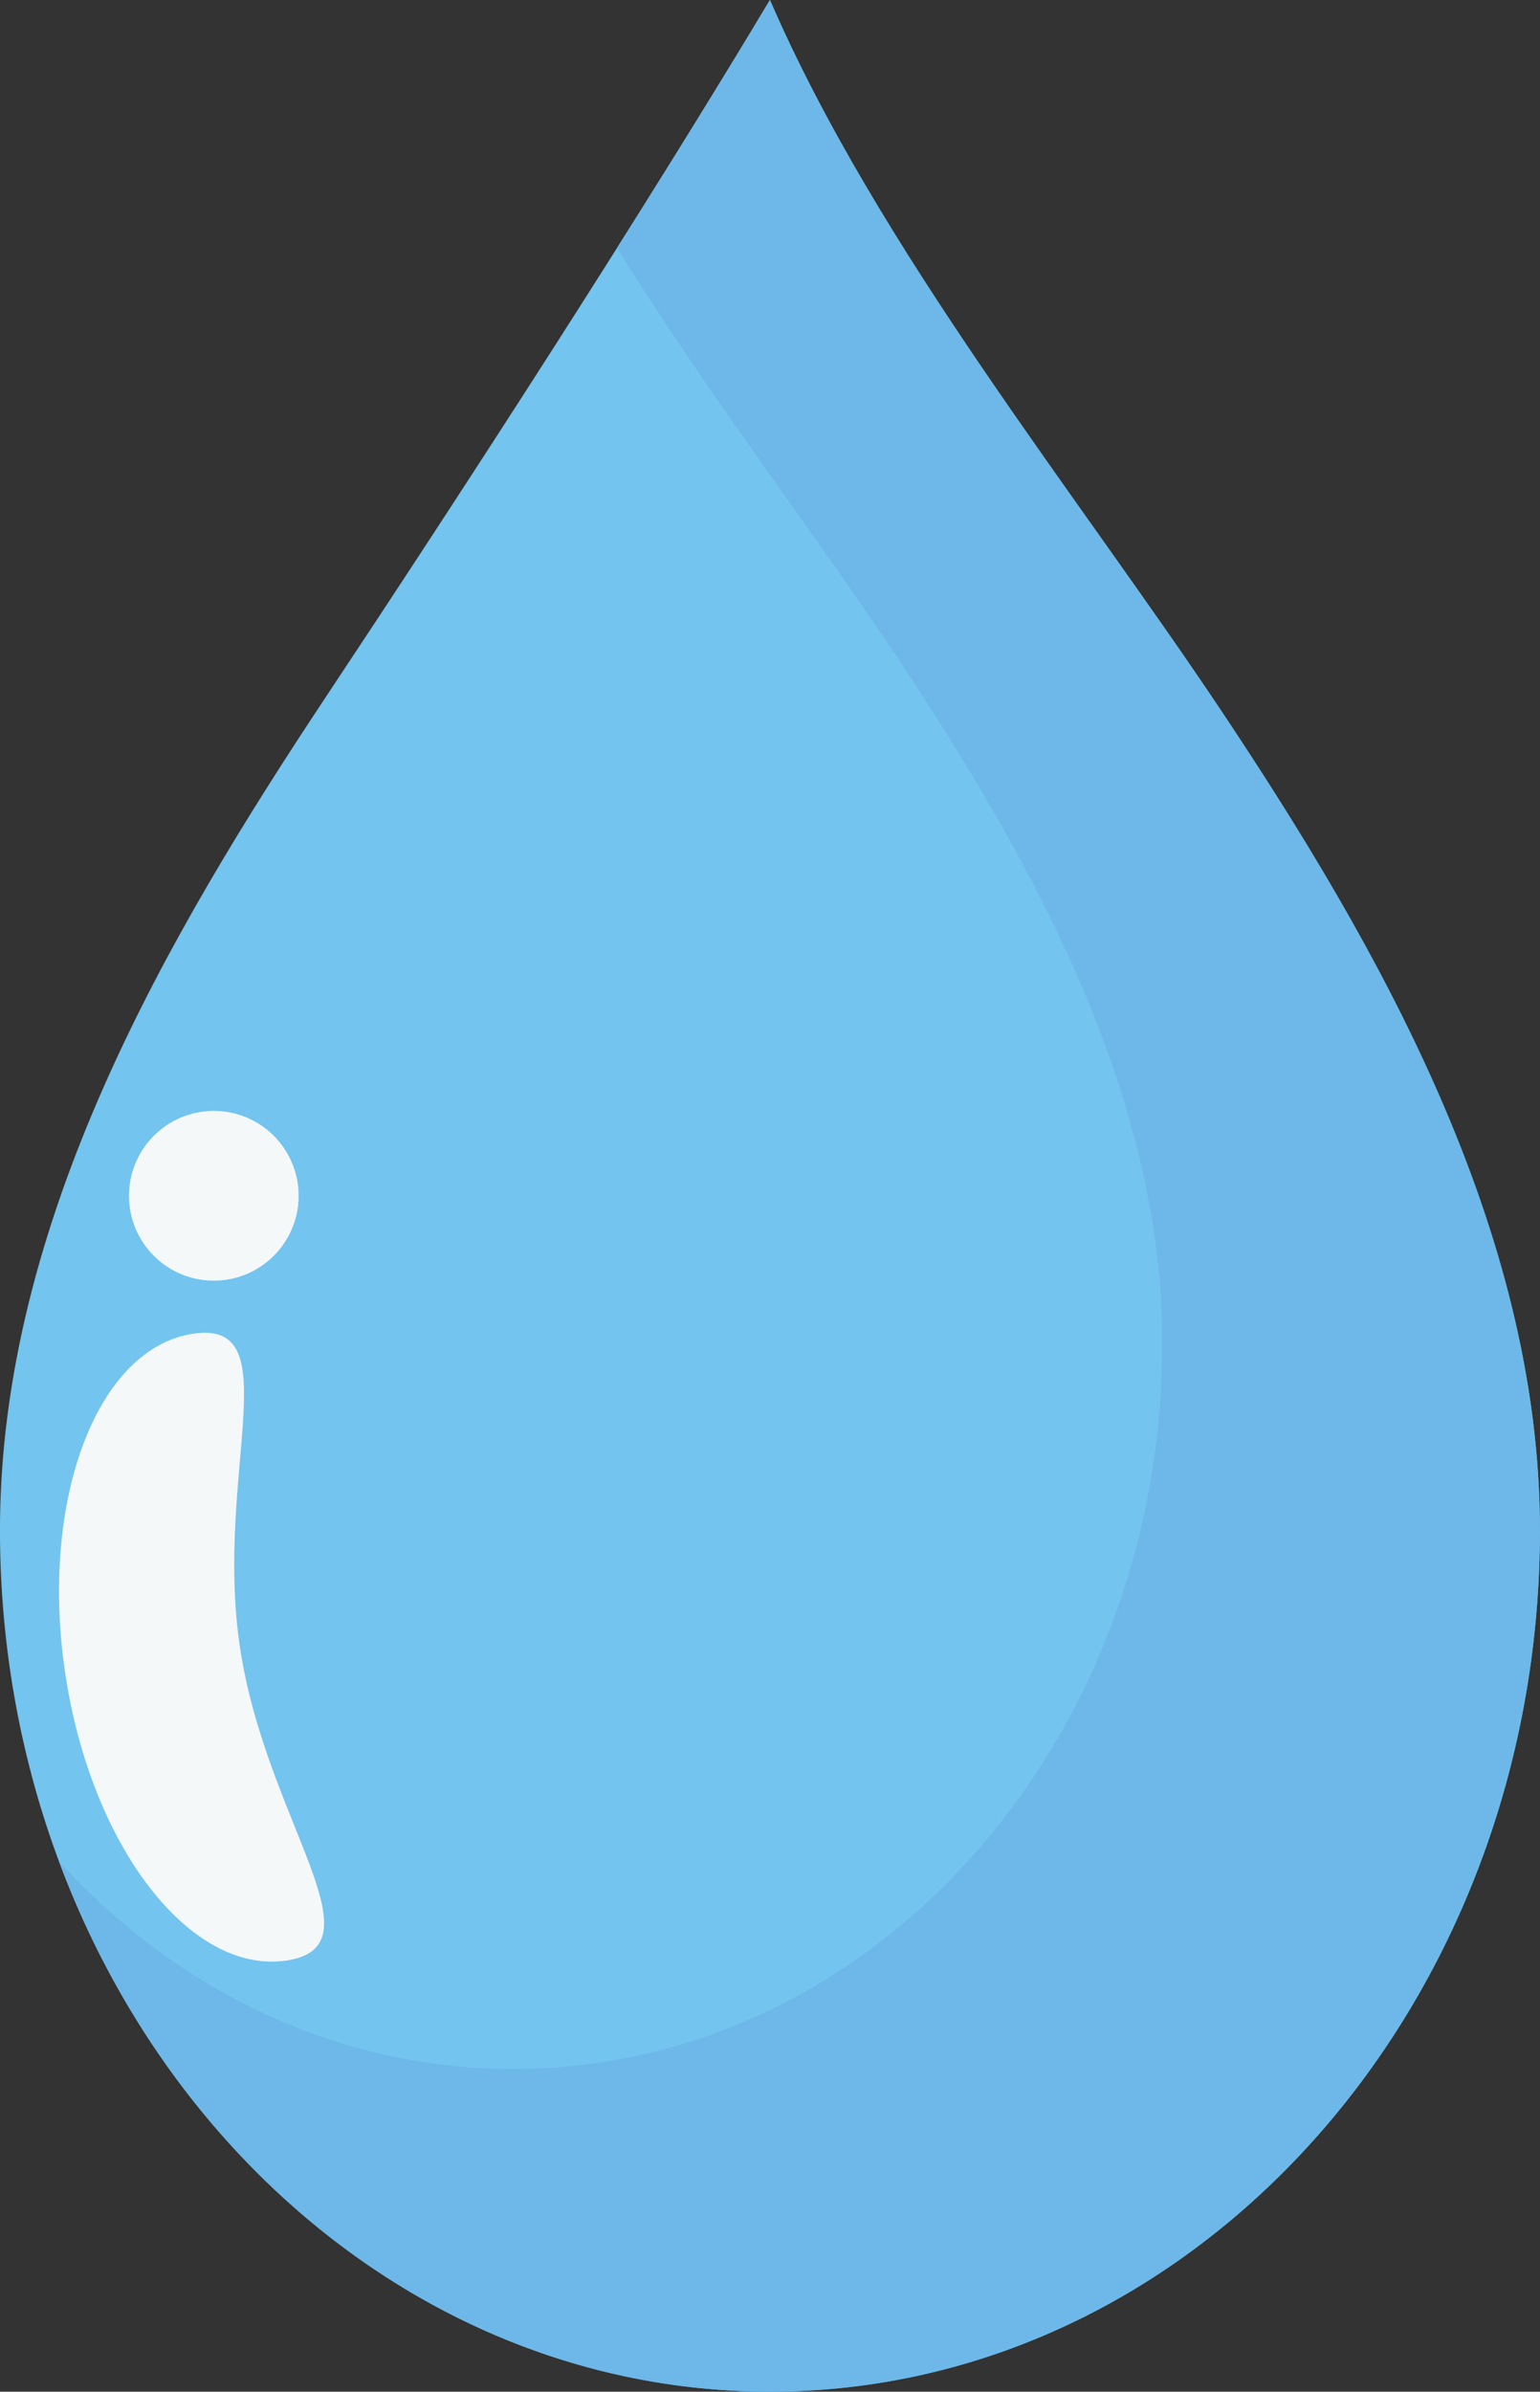
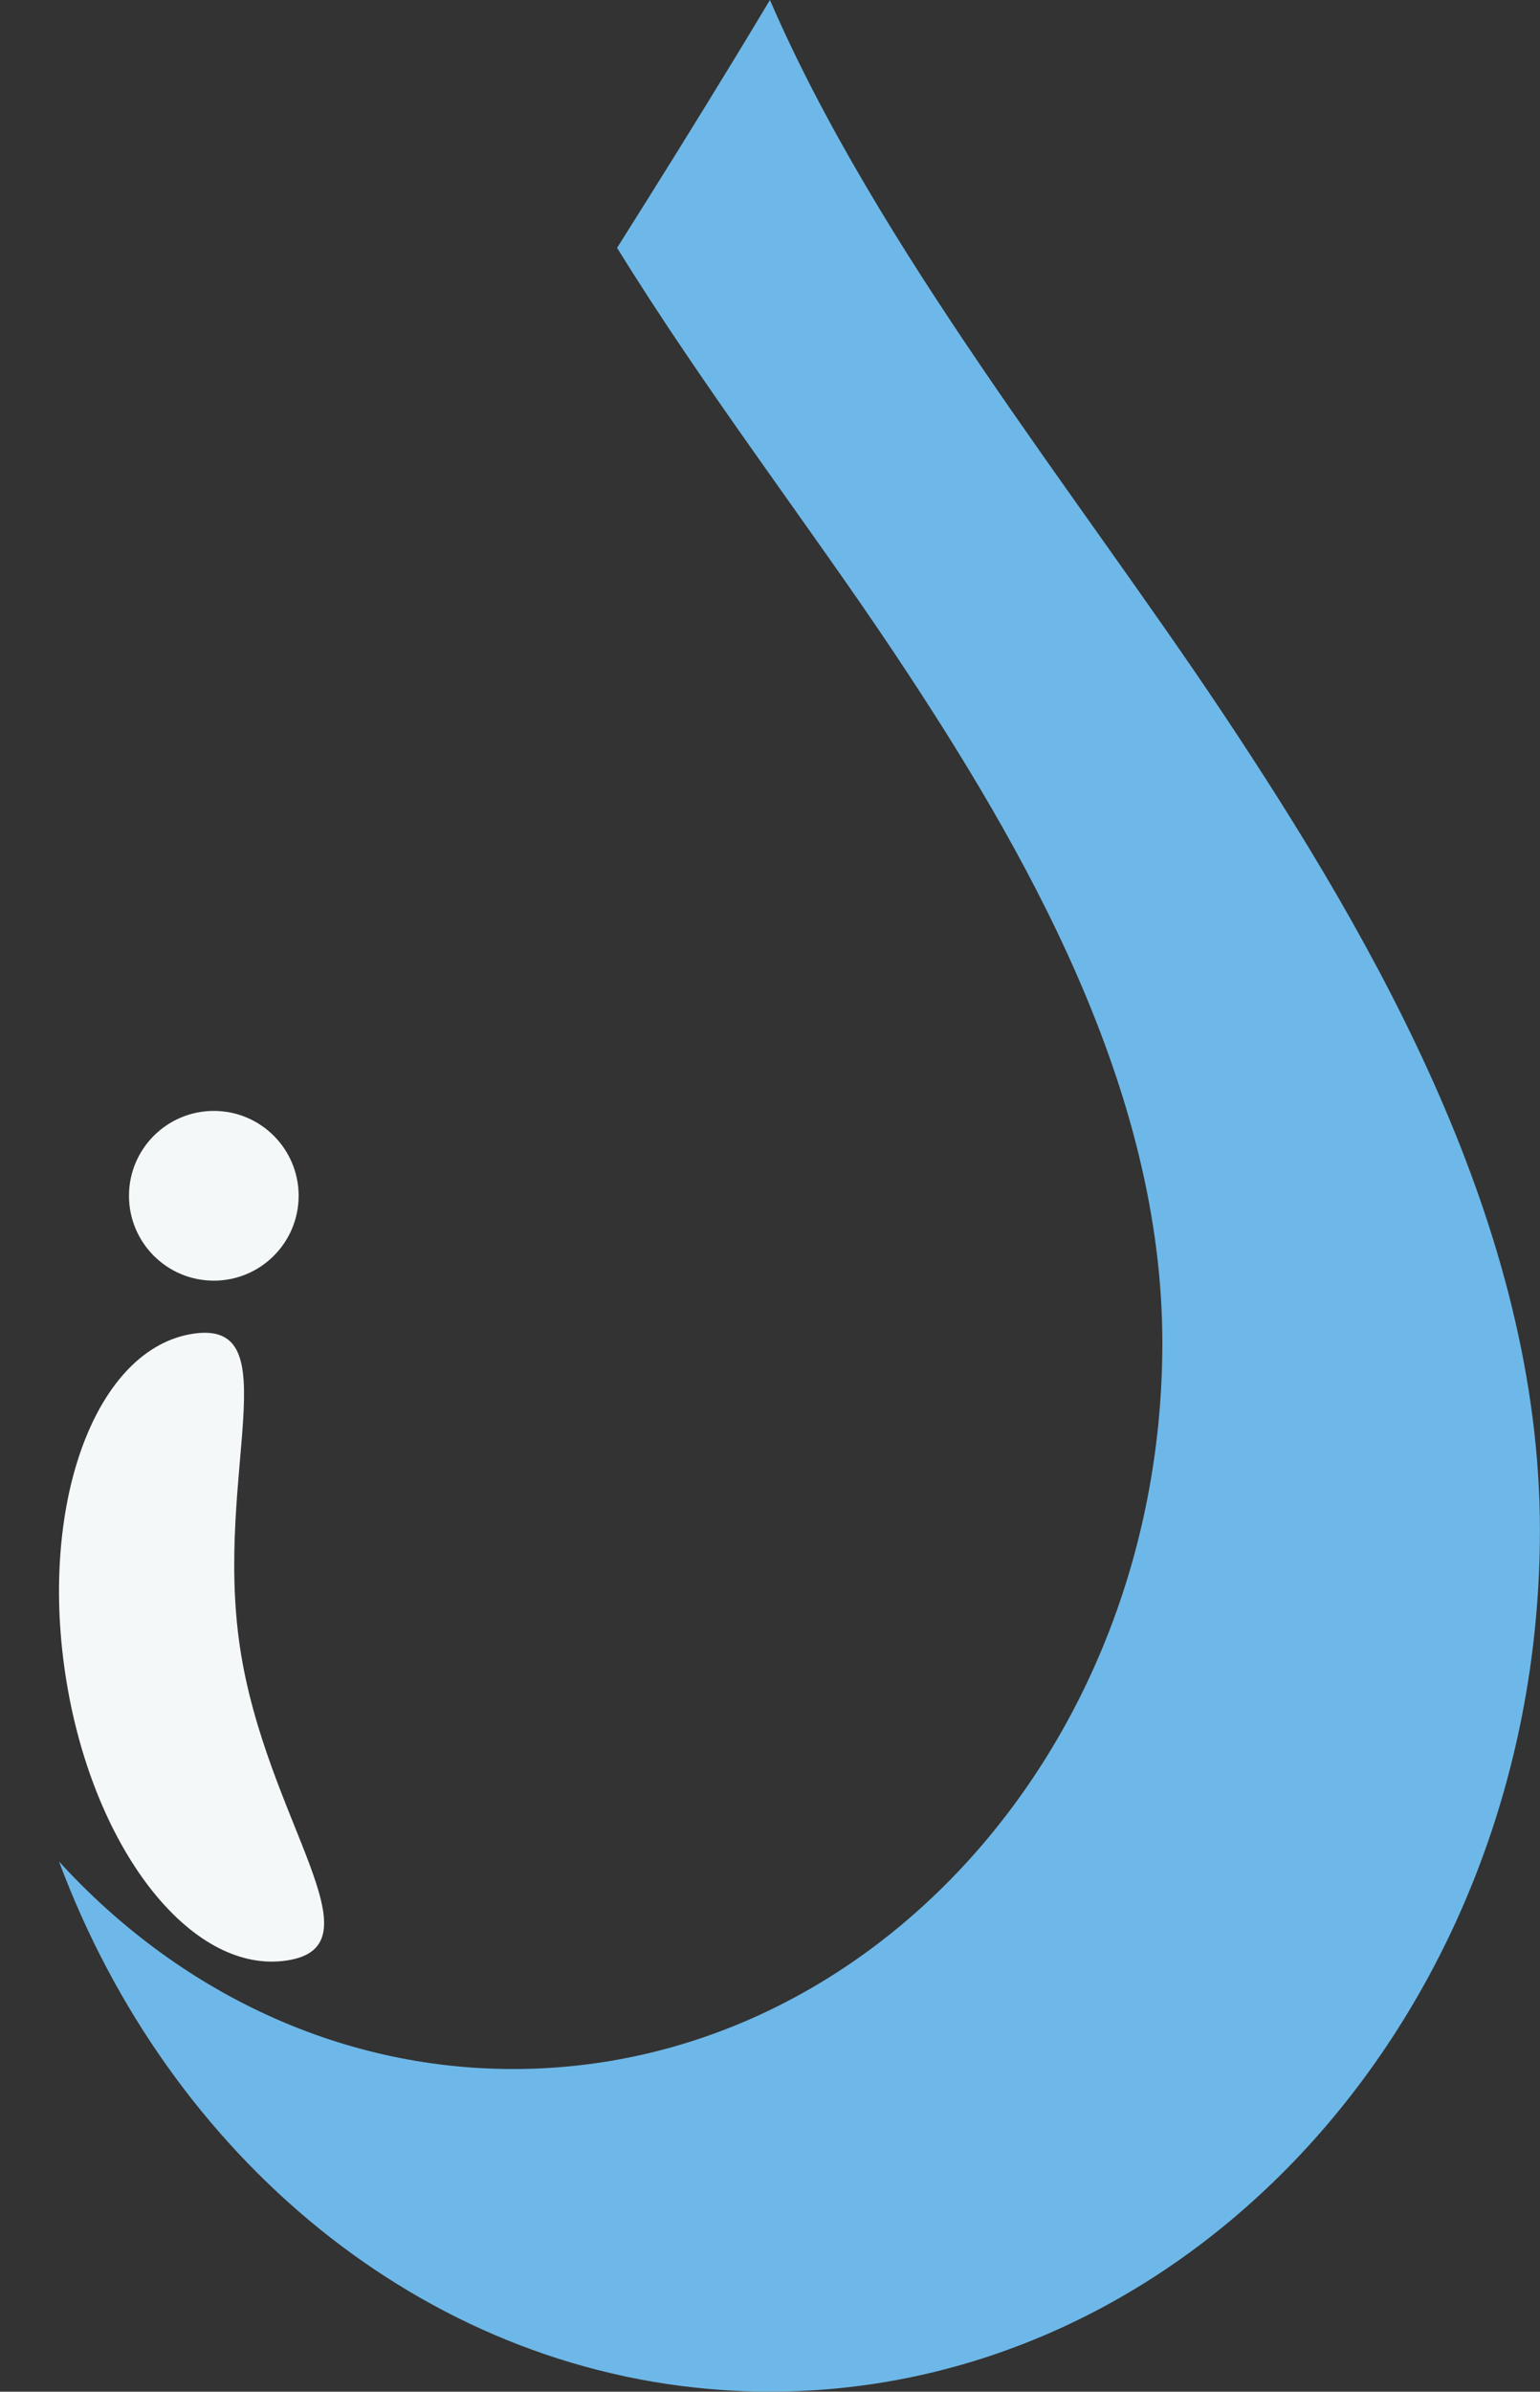
<svg xmlns="http://www.w3.org/2000/svg" height="1942.9" preserveAspectRatio="xMidYMid meet" version="1.0" viewBox="874.2 528.6 1251.7 1942.9" width="1251.7" zoomAndPan="magnify">
  <rect x="874.2" y="528.6" width="1251.7" height="1942.9" fill="#333333" stroke="none" />
  <g>
    <g id="change1_1">
-       <path d="M 2125.832 1771.59 C 2125.832 2158.109 1845.648 2471.441 1500 2471.441 C 1154.363 2471.441 874.172 2158.098 874.172 1771.551 C 874.188 1520.48 1010.691 1288.066 1139.57 1093.977 C 1252.531 923.855 1394.383 704.941 1500 528.562 C 1586.664 729.309 1750.355 931.391 1867.363 1106.832 C 1993.707 1296.285 2125.832 1526.598 2125.832 1771.59" fill="#73c4ee" />
-     </g>
+       </g>
    <g id="change2_1">
      <path d="M 1500 2471.441 C 1499.863 2471.441 1499.691 2471.441 1499.551 2471.441 C 1499.703 2471.441 1499.852 2471.441 1500 2471.441 C 1845.648 2471.441 2125.832 2158.109 2125.832 1771.59 C 2125.832 2158.109 1845.648 2471.441 1500 2471.441 M 1499.402 2471.43 C 1499.312 2471.43 1499.172 2471.43 1499.082 2471.43 C 1499.203 2471.43 1499.273 2471.43 1499.402 2471.43 M 1498.934 2471.43 C 1498.633 2471.43 1498.332 2471.43 1498.031 2471.43 C 1498.332 2471.43 1498.641 2471.43 1498.934 2471.43 M 1497.883 2471.43 C 1497.773 2471.43 1497.672 2471.43 1497.562 2471.43 C 1497.66 2471.43 1497.781 2471.43 1497.883 2471.43 M 1497.422 2471.43 C 1497.262 2471.43 1497.133 2471.43 1496.98 2471.43 C 1497.121 2471.43 1497.273 2471.43 1497.422 2471.43 M 1496.961 2471.43 C 1496.82 2471.43 1496.652 2471.43 1496.512 2471.422 C 1496.652 2471.43 1496.82 2471.43 1496.961 2471.43 M 1496.371 2471.422 C 1496.262 2471.422 1496.16 2471.422 1496.051 2471.422 C 1496.172 2471.422 1496.242 2471.422 1496.371 2471.422 M 1495.891 2471.422 C 1495.75 2471.422 1495.633 2471.422 1495.492 2471.422 C 1495.613 2471.422 1495.762 2471.422 1495.891 2471.422 M 1495.441 2471.422 C 1495.301 2471.422 1495.121 2471.41 1494.98 2471.41 C 1495.133 2471.41 1495.293 2471.422 1495.441 2471.422 M 1494.871 2471.41 C 1494.762 2471.41 1494.621 2471.41 1494.512 2471.41 C 1494.633 2471.41 1494.742 2471.41 1494.871 2471.41 M 1494.391 2471.41 C 1494.242 2471.41 1494.102 2471.398 1493.961 2471.398 C 1494.113 2471.398 1494.242 2471.41 1494.391 2471.41 M 1493.93 2471.398 C 1493.781 2471.398 1493.613 2471.398 1493.473 2471.398 C 1493.613 2471.398 1493.781 2471.398 1493.93 2471.398 M 1493.34 2471.398 C 1493.23 2471.398 1493.121 2471.391 1493.004 2471.391 C 1493.133 2471.391 1493.223 2471.391 1493.34 2471.398 M 1492.859 2471.391 C 1492.73 2471.391 1492.613 2471.391 1492.48 2471.391 C 1492.613 2471.391 1492.73 2471.391 1492.859 2471.391 M 1492.402 2471.379 C 1492.262 2471.379 1492.102 2471.379 1491.961 2471.379 C 1492.113 2471.379 1492.262 2471.379 1492.402 2471.379 M 1491.812 2471.379 C 1491.703 2471.371 1491.602 2471.371 1491.492 2471.371 C 1491.602 2471.371 1491.703 2471.371 1491.812 2471.379 M 1491.344 2471.371 C 1491.211 2471.371 1491.102 2471.371 1490.973 2471.359 C 1491.102 2471.371 1491.211 2471.371 1491.344 2471.371 M 1490.891 2471.359 C 1490.742 2471.359 1490.582 2471.359 1490.441 2471.352 C 1490.582 2471.359 1490.742 2471.359 1490.891 2471.359 M 1490.312 2471.352 C 1490.203 2471.352 1490.09 2471.352 1489.98 2471.352 C 1490.102 2471.352 1490.184 2471.352 1490.312 2471.352 M 1489.82 2471.34 C 1489.711 2471.34 1489.594 2471.34 1489.473 2471.34 C 1489.602 2471.34 1489.691 2471.34 1489.82 2471.34 M 1489.371 2471.34 C 1489.223 2471.328 1489.07 2471.328 1488.922 2471.328 C 1489.07 2471.328 1489.223 2471.328 1489.371 2471.34 M 1488.793 2471.32 C 1488.68 2471.32 1488.57 2471.32 1488.461 2471.32 C 1488.57 2471.32 1488.68 2471.32 1488.793 2471.32 M 1488.312 2471.32 C 1488.203 2471.309 1488.07 2471.309 1487.961 2471.309 C 1488.09 2471.309 1488.184 2471.309 1488.312 2471.32 M 1487.852 2471.309 C 1487.691 2471.301 1487.57 2471.301 1487.41 2471.301 C 1487.551 2471.301 1487.711 2471.301 1487.852 2471.309 M 1487.281 2471.289 C 1487.18 2471.289 1487.051 2471.289 1486.949 2471.289 C 1487.062 2471.289 1487.172 2471.289 1487.281 2471.289 M 1486.793 2471.277 C 1486.68 2471.277 1486.57 2471.277 1486.461 2471.27 C 1486.582 2471.277 1486.66 2471.277 1486.793 2471.277 M 1486.34 2471.27 C 1486.184 2471.27 1486.062 2471.258 1485.902 2471.258 C 1486.051 2471.258 1486.191 2471.27 1486.34 2471.27 M 1485.75 2471.258 C 1485.652 2471.25 1485.543 2471.25 1485.453 2471.25 C 1485.551 2471.25 1485.641 2471.25 1485.75 2471.258 M 1485.27 2471.25 C 1485.18 2471.238 1485.051 2471.238 1484.961 2471.238 C 1485.062 2471.238 1485.172 2471.238 1485.27 2471.25 M 1484.82 2471.23 C 1484.68 2471.23 1484.531 2471.23 1484.391 2471.219 C 1484.512 2471.23 1484.699 2471.23 1484.82 2471.23 M 1484.23 2471.219 C 1484.133 2471.211 1484.043 2471.211 1483.953 2471.211 C 1484.031 2471.211 1484.141 2471.211 1484.23 2471.219 M 1483.742 2471.199 C 1483.652 2471.199 1483.57 2471.199 1483.48 2471.199 C 1483.562 2471.199 1483.664 2471.199 1483.742 2471.199 M 1483.301 2471.191 C 1483.16 2471.191 1483.02 2471.18 1482.883 2471.18 C 1483.012 2471.18 1483.18 2471.191 1483.301 2471.191 M 1482.711 2471.168 C 1482.621 2471.168 1482.523 2471.168 1482.43 2471.16 C 1482.531 2471.168 1482.613 2471.168 1482.711 2471.168 M 1482.242 2471.16 C 1482.152 2471.16 1482.062 2471.148 1481.961 2471.148 C 1482.051 2471.148 1482.16 2471.16 1482.242 2471.16 M 1481.793 2471.141 C 1481.652 2471.141 1481.512 2471.141 1481.371 2471.129 C 1481.5 2471.141 1481.664 2471.141 1481.793 2471.141 M 1481.191 2471.129 C 1481.102 2471.121 1481.02 2471.121 1480.93 2471.121 C 1481.012 2471.121 1481.113 2471.121 1481.191 2471.129 M 1480.711 2471.109 C 1480.633 2471.109 1480.551 2471.102 1480.473 2471.102 C 1480.562 2471.102 1480.633 2471.109 1480.711 2471.109 M 1480.273 2471.09 C 1480.16 2471.09 1480.07 2471.09 1479.961 2471.078 C 1480.062 2471.09 1480.172 2471.09 1480.273 2471.09 M 1479.641 2471.07 C 1479.582 2471.07 1479.492 2471.07 1479.434 2471.059 C 1479.492 2471.07 1479.582 2471.07 1479.641 2471.07 M 1479.203 2471.059 C 1479.121 2471.051 1479.051 2471.051 1478.973 2471.051 C 1479.051 2471.051 1479.113 2471.051 1479.203 2471.059 M 1478.762 2471.039 C 1478.621 2471.031 1478.52 2471.031 1478.371 2471.031 C 1478.5 2471.031 1478.641 2471.031 1478.762 2471.039 M 1478.16 2471.02 C 1478.082 2471.008 1477.992 2471.008 1477.91 2471.008 C 1478.004 2471.008 1478.082 2471.008 1478.16 2471.02 M 1477.691 2471 C 1477.609 2471 1477.543 2470.988 1477.461 2470.988 C 1477.543 2470.988 1477.609 2471 1477.691 2471 M 1477.25 2470.98 C 1477.141 2470.98 1477.051 2470.969 1476.941 2470.969 C 1477.043 2470.969 1477.152 2470.98 1477.25 2470.98 M 1476.652 2470.961 C 1476.57 2470.949 1476.48 2470.949 1476.402 2470.949 C 1476.492 2470.949 1476.562 2470.949 1476.652 2470.961 M 1476.18 2470.938 C 1476.102 2470.93 1476.043 2470.93 1475.961 2470.93 C 1476.043 2470.93 1476.102 2470.93 1476.18 2470.938 M 1475.742 2470.918 C 1475.633 2470.91 1475.551 2470.91 1475.441 2470.91 C 1475.551 2470.91 1475.633 2470.91 1475.742 2470.918 M 1475.141 2470.891 C 1475.062 2470.891 1474.98 2470.891 1474.902 2470.879 C 1474.98 2470.891 1475.062 2470.891 1475.141 2470.891 M 1474.672 2470.871 C 1474.59 2470.871 1474.531 2470.871 1474.461 2470.859 C 1474.543 2470.871 1474.59 2470.871 1474.672 2470.871 M 1474.23 2470.852 C 1474.152 2470.852 1474.094 2470.852 1474.012 2470.84 C 1474.094 2470.852 1474.141 2470.852 1474.23 2470.852 M 1473.59 2470.82 C 1473.531 2470.82 1473.461 2470.82 1473.402 2470.809 C 1473.461 2470.82 1473.531 2470.82 1473.59 2470.82 M 1473.152 2470.801 C 1473.09 2470.801 1473.02 2470.801 1472.961 2470.789 C 1473.02 2470.801 1473.09 2470.801 1473.152 2470.801 M 1472.723 2470.781 C 1472.641 2470.781 1472.602 2470.781 1472.52 2470.77 C 1472.582 2470.781 1472.652 2470.781 1472.723 2470.781 M 1472.051 2470.75 C 1471.992 2470.75 1471.973 2470.75 1471.91 2470.738 C 1471.949 2470.738 1472.012 2470.75 1472.051 2470.75 M 1471.621 2470.73 C 1471.582 2470.73 1471.523 2470.719 1471.48 2470.719 C 1471.523 2470.719 1471.582 2470.73 1471.621 2470.73 M 1471.203 2470.707 C 1471.141 2470.699 1471.109 2470.699 1471.051 2470.699 C 1471.09 2470.699 1471.16 2470.707 1471.203 2470.707 M 1470.543 2470.668 C 1470.492 2470.668 1470.441 2470.668 1470.402 2470.668 C 1470.441 2470.668 1470.5 2470.668 1470.543 2470.668 M 1470.121 2470.648 C 1470.062 2470.648 1470.031 2470.648 1469.973 2470.641 C 1470.012 2470.648 1470.082 2470.648 1470.121 2470.648 M 1469.699 2470.629 C 1469.633 2470.629 1469.613 2470.621 1469.551 2470.621 C 1469.59 2470.621 1469.652 2470.629 1469.699 2470.629 M 1468.992 2470.59 C 1468.961 2470.59 1468.934 2470.59 1468.902 2470.59 C 1468.922 2470.59 1468.973 2470.59 1468.992 2470.59 M 1468.602 2470.57 C 1468.57 2470.57 1468.512 2470.559 1468.48 2470.559 C 1468.52 2470.57 1468.562 2470.57 1468.602 2470.57 M 1468.18 2470.551 C 1468.152 2470.539 1468.121 2470.539 1468.09 2470.539 C 1468.113 2470.539 1468.16 2470.551 1468.18 2470.551 M 1467.441 2470.5 C 1467.422 2470.5 1467.422 2470.5 1467.402 2470.5 L 1467.441 2470.5 M 1467.082 2470.48 C 1467.051 2470.48 1467.023 2470.48 1466.992 2470.48 C 1467.031 2470.48 1467.043 2470.48 1467.082 2470.48 M 1466.672 2470.457 C 1466.664 2470.457 1466.621 2470.457 1466.602 2470.457 C 1466.621 2470.457 1466.652 2470.457 1466.672 2470.457 M 1465.57 2470.391 C 1465.543 2470.391 1465.523 2470.391 1465.492 2470.391 C 1465.512 2470.391 1465.551 2470.391 1465.57 2470.391 M 1465.172 2470.371 C 1465.152 2470.371 1465.109 2470.371 1465.102 2470.359 C 1465.121 2470.371 1465.152 2470.371 1465.172 2470.371 M 1464.07 2470.301 C 1464.031 2470.301 1464.02 2470.301 1463.992 2470.301 C 1464.012 2470.301 1464.051 2470.301 1464.07 2470.301 M 1463.66 2470.281 C 1463.652 2470.27 1463.613 2470.27 1463.602 2470.27 C 1463.621 2470.27 1463.641 2470.27 1463.66 2470.281 M 1462.551 2470.199 C 1462.543 2470.199 1462.512 2470.199 1462.5 2470.199 C 1462.523 2470.199 1462.531 2470.199 1462.551 2470.199 M 1462.152 2470.18 C 1462.141 2470.18 1462.133 2470.18 1462.121 2470.168 C 1462.141 2470.18 1462.133 2470.18 1462.152 2470.18 M 1461.031 2470.098 L 1461.012 2470.098 C 1461.031 2470.098 1461.012 2470.098 1461.031 2470.098 M 1460.652 2470.07 L 1460.633 2470.07 L 1460.652 2470.07 M 1375.762 729.93 C 1408.793 677.637 1440.883 626.055 1470.781 576.93 C 1440.883 626.055 1408.781 677.637 1375.77 729.93 M 1470.961 576.656 C 1471.062 576.473 1471.172 576.293 1471.273 576.125 C 1471.172 576.309 1471.07 576.473 1470.961 576.656 M 1471.32 576.051 C 1471.473 575.809 1471.609 575.578 1471.75 575.352 C 1471.609 575.578 1471.473 575.809 1471.32 576.051 M 1471.832 575.215 C 1471.973 574.988 1472.113 574.762 1472.25 574.531 C 1472.102 574.762 1471.973 574.988 1471.832 575.215 M 1472.25 574.52 C 1472.41 574.262 1472.562 574.02 1472.711 573.773 C 1472.562 574.02 1472.402 574.277 1472.25 574.52 M 1472.75 573.699 C 1474.602 570.668 1476.441 567.633 1478.273 564.617 C 1476.43 567.633 1474.602 570.668 1472.75 573.699 M 1478.312 564.555 C 1479.512 562.57 1480.711 560.582 1481.91 558.613 C 1480.711 560.598 1479.52 562.555 1478.312 564.555 M 1482 558.461 C 1482.59 557.477 1483.18 556.504 1483.77 555.535 C 1483.18 556.504 1482.59 557.477 1482 558.461 M 1483.832 555.43 C 1484.109 554.957 1484.391 554.504 1484.672 554.035 C 1484.391 554.504 1484.109 554.973 1483.832 555.43 M 1484.762 553.898 C 1484.883 553.699 1485 553.504 1485.121 553.289 C 1485 553.488 1484.883 553.699 1484.762 553.898 M 1485.199 553.156 C 1485.332 552.957 1485.461 552.746 1485.582 552.531 C 1485.461 552.746 1485.332 552.957 1485.199 553.156 M 1485.73 552.289 C 1485.832 552.125 1485.934 551.957 1486.031 551.805 C 1485.934 551.957 1485.832 552.125 1485.73 552.289 M 1486.113 551.668 C 1486.242 551.441 1486.383 551.215 1486.512 550.984 C 1486.383 551.215 1486.242 551.441 1486.113 551.668 M 1486.602 550.852 C 1486.723 550.652 1486.84 550.457 1486.949 550.258 C 1486.84 550.457 1486.711 550.652 1486.602 550.852 M 1487.031 550.137 C 1487.312 549.668 1487.59 549.195 1487.871 548.742 C 1487.59 549.211 1487.32 549.668 1487.031 550.137 M 1487.941 548.637 C 1488.07 548.426 1488.203 548.195 1488.332 547.984 C 1488.191 548.211 1488.07 548.41 1487.941 548.637 M 1488.359 547.922 C 1488.652 547.453 1488.941 546.969 1489.223 546.5 C 1488.93 546.984 1488.652 547.438 1488.359 547.922 M 1489.281 546.406 C 1489.57 545.922 1489.871 545.438 1490.164 544.953 C 1489.871 545.438 1489.57 545.938 1489.281 546.406 M 1490.172 544.938 C 1490.461 544.453 1490.742 543.98 1491.031 543.496 C 1490.754 543.965 1490.453 544.465 1490.172 544.938 M 1491.102 543.375 C 1491.242 543.164 1491.371 542.934 1491.5 542.707 C 1491.371 542.949 1491.242 543.148 1491.102 543.375 M 1491.52 542.676 C 1491.66 542.449 1491.812 542.207 1491.953 541.98 C 1491.801 542.207 1491.672 542.449 1491.52 542.676 M 1492 541.875 C 1492.133 541.66 1492.27 541.449 1492.402 541.223 C 1492.27 541.449 1492.141 541.66 1492 541.875 M 1492.422 541.176 C 1492.562 540.949 1492.703 540.738 1492.832 540.492 C 1492.703 540.738 1492.562 540.949 1492.422 541.176 M 1492.953 540.312 C 1493.051 540.129 1493.16 539.965 1493.262 539.797 C 1493.16 539.965 1493.062 540.129 1492.953 540.312 M 1493.371 539.613 C 1493.641 539.16 1493.91 538.719 1494.184 538.266 C 1493.91 538.719 1493.641 539.16 1493.371 539.613 M 1494.25 538.145 C 1494.371 537.945 1494.48 537.766 1494.602 537.566 C 1494.48 537.766 1494.371 537.945 1494.25 538.145 M 1494.684 537.43 C 1494.953 536.977 1495.223 536.523 1495.5 536.066 C 1495.23 536.523 1494.953 536.992 1494.684 537.43 M 1495.594 535.914 C 1495.711 535.719 1495.82 535.52 1495.941 535.324 C 1495.832 535.52 1495.711 535.719 1495.594 535.914 M 1496.113 535.051 C 1496.191 534.914 1496.281 534.777 1496.363 534.641 C 1496.281 534.762 1496.191 534.914 1496.113 535.051 M 1496.543 534.34 C 1496.633 534.188 1496.723 534.035 1496.812 533.883 C 1496.723 534.035 1496.633 534.188 1496.543 534.34 M 1496.934 533.688 C 1497.051 533.488 1497.172 533.293 1497.281 533.094 C 1497.172 533.293 1497.051 533.488 1496.934 533.688 M 1497.391 532.93 C 1497.512 532.715 1497.633 532.52 1497.75 532.305 C 1497.633 532.52 1497.512 532.715 1497.391 532.93 M 1497.801 532.246 C 1497.93 532.02 1498.062 531.789 1498.191 531.578 C 1498.062 531.805 1497.93 532.02 1497.801 532.246 M 1498.301 531.41 C 1498.41 531.215 1498.52 531.031 1498.633 530.836 C 1498.52 531.02 1498.41 531.23 1498.301 531.41 M 1498.691 530.762 C 1498.82 530.531 1498.953 530.305 1499.09 530.078 C 1498.953 530.305 1498.82 530.531 1498.691 530.762 M 1499.191 529.926 C 1499.293 529.758 1499.391 529.578 1499.492 529.41 C 1499.391 529.578 1499.293 529.742 1499.191 529.926 M 1499.621 529.199 C 1499.75 528.984 1499.871 528.773 1500 528.562 C 1499.871 528.773 1499.75 528.984 1499.621 529.199" fill="#e1f5fd" />
    </g>
    <g id="change3_1">
      <path d="M 1500 2471.441 C 1499.852 2471.441 1499.703 2471.441 1499.551 2471.441 C 1499.492 2471.43 1499.461 2471.43 1499.402 2471.43 C 1499.273 2471.43 1499.203 2471.43 1499.082 2471.43 C 1499.031 2471.43 1498.98 2471.43 1498.934 2471.43 C 1498.641 2471.43 1498.332 2471.43 1498.031 2471.43 C 1497.98 2471.43 1497.93 2471.43 1497.883 2471.43 C 1497.781 2471.43 1497.66 2471.43 1497.562 2471.43 C 1497.512 2471.43 1497.461 2471.43 1497.422 2471.43 C 1497.273 2471.43 1497.121 2471.43 1496.98 2471.43 L 1496.961 2471.43 C 1496.82 2471.43 1496.652 2471.43 1496.512 2471.422 C 1496.461 2471.422 1496.41 2471.422 1496.371 2471.422 C 1496.242 2471.422 1496.172 2471.422 1496.051 2471.422 C 1496 2471.422 1495.941 2471.422 1495.891 2471.422 C 1495.762 2471.422 1495.613 2471.422 1495.492 2471.422 C 1495.473 2471.422 1495.461 2471.422 1495.441 2471.422 C 1495.293 2471.422 1495.133 2471.41 1494.98 2471.41 C 1494.934 2471.41 1494.922 2471.41 1494.871 2471.41 C 1494.742 2471.41 1494.633 2471.41 1494.512 2471.41 C 1494.461 2471.41 1494.434 2471.41 1494.391 2471.41 C 1494.242 2471.41 1494.113 2471.398 1493.961 2471.398 C 1493.941 2471.398 1493.941 2471.398 1493.93 2471.398 C 1493.781 2471.398 1493.613 2471.398 1493.473 2471.398 C 1493.422 2471.398 1493.391 2471.398 1493.34 2471.398 C 1493.223 2471.391 1493.133 2471.391 1493.004 2471.391 C 1492.961 2471.391 1492.902 2471.391 1492.859 2471.391 C 1492.73 2471.391 1492.613 2471.391 1492.48 2471.391 C 1492.453 2471.391 1492.434 2471.391 1492.402 2471.379 C 1492.262 2471.379 1492.113 2471.379 1491.961 2471.379 C 1491.91 2471.379 1491.852 2471.379 1491.812 2471.379 C 1491.703 2471.371 1491.602 2471.371 1491.492 2471.371 C 1491.441 2471.371 1491.391 2471.371 1491.344 2471.371 C 1491.211 2471.371 1491.102 2471.371 1490.973 2471.359 C 1490.941 2471.359 1490.922 2471.359 1490.891 2471.359 C 1490.742 2471.359 1490.582 2471.359 1490.441 2471.352 C 1490.391 2471.352 1490.352 2471.352 1490.312 2471.352 C 1490.184 2471.352 1490.102 2471.352 1489.98 2471.352 C 1489.934 2471.352 1489.871 2471.352 1489.82 2471.34 C 1489.691 2471.34 1489.602 2471.34 1489.473 2471.34 C 1489.43 2471.34 1489.41 2471.34 1489.371 2471.34 C 1489.223 2471.328 1489.07 2471.328 1488.922 2471.328 C 1488.883 2471.328 1488.832 2471.328 1488.793 2471.32 C 1488.68 2471.32 1488.57 2471.32 1488.461 2471.32 C 1488.41 2471.32 1488.359 2471.32 1488.312 2471.32 C 1488.184 2471.309 1488.09 2471.309 1487.961 2471.309 C 1487.934 2471.309 1487.883 2471.309 1487.852 2471.309 C 1487.711 2471.301 1487.551 2471.301 1487.41 2471.301 C 1487.363 2471.301 1487.32 2471.289 1487.281 2471.289 C 1487.172 2471.289 1487.062 2471.289 1486.949 2471.289 C 1486.891 2471.277 1486.852 2471.277 1486.793 2471.277 C 1486.66 2471.277 1486.582 2471.277 1486.461 2471.27 C 1486.422 2471.27 1486.371 2471.27 1486.34 2471.27 C 1486.191 2471.27 1486.051 2471.258 1485.902 2471.258 C 1485.852 2471.258 1485.793 2471.258 1485.75 2471.258 C 1485.641 2471.25 1485.551 2471.25 1485.453 2471.25 C 1485.383 2471.25 1485.332 2471.25 1485.27 2471.25 C 1485.172 2471.238 1485.062 2471.238 1484.961 2471.238 C 1484.91 2471.238 1484.871 2471.23 1484.82 2471.23 C 1484.699 2471.23 1484.512 2471.23 1484.391 2471.219 C 1484.332 2471.219 1484.293 2471.219 1484.23 2471.219 C 1484.141 2471.211 1484.031 2471.211 1483.953 2471.211 C 1483.883 2471.211 1483.812 2471.211 1483.742 2471.199 C 1483.664 2471.199 1483.562 2471.199 1483.48 2471.199 C 1483.434 2471.191 1483.352 2471.191 1483.301 2471.191 C 1483.18 2471.191 1483.012 2471.18 1482.883 2471.18 C 1482.82 2471.18 1482.781 2471.18 1482.711 2471.168 C 1482.613 2471.168 1482.531 2471.168 1482.43 2471.16 C 1482.359 2471.16 1482.301 2471.16 1482.242 2471.16 C 1482.16 2471.16 1482.051 2471.148 1481.961 2471.148 C 1481.922 2471.148 1481.84 2471.148 1481.793 2471.141 C 1481.664 2471.141 1481.5 2471.141 1481.371 2471.129 C 1481.312 2471.129 1481.25 2471.129 1481.191 2471.129 C 1481.113 2471.121 1481.012 2471.121 1480.93 2471.121 C 1480.871 2471.109 1480.781 2471.109 1480.711 2471.109 C 1480.633 2471.109 1480.562 2471.102 1480.473 2471.102 C 1480.41 2471.102 1480.332 2471.102 1480.273 2471.09 C 1480.172 2471.09 1480.062 2471.09 1479.961 2471.078 C 1479.852 2471.078 1479.75 2471.078 1479.641 2471.07 C 1479.582 2471.07 1479.492 2471.07 1479.434 2471.059 C 1479.352 2471.059 1479.281 2471.059 1479.203 2471.059 C 1479.113 2471.051 1479.051 2471.051 1478.973 2471.051 C 1478.91 2471.039 1478.82 2471.039 1478.762 2471.039 C 1478.641 2471.031 1478.5 2471.031 1478.371 2471.031 C 1478.312 2471.02 1478.23 2471.02 1478.16 2471.02 C 1478.082 2471.008 1478.004 2471.008 1477.91 2471.008 C 1477.832 2471 1477.773 2471 1477.691 2471 C 1477.609 2471 1477.543 2470.988 1477.461 2470.988 C 1477.402 2470.988 1477.312 2470.98 1477.25 2470.98 C 1477.152 2470.98 1477.043 2470.969 1476.941 2470.969 C 1476.84 2470.961 1476.742 2470.961 1476.652 2470.961 C 1476.562 2470.949 1476.492 2470.949 1476.402 2470.949 C 1476.32 2470.938 1476.262 2470.938 1476.18 2470.938 C 1476.102 2470.93 1476.043 2470.93 1475.961 2470.93 C 1475.902 2470.93 1475.801 2470.918 1475.742 2470.918 C 1475.633 2470.91 1475.551 2470.91 1475.441 2470.91 C 1475.352 2470.898 1475.242 2470.898 1475.141 2470.891 C 1475.062 2470.891 1474.98 2470.891 1474.902 2470.879 C 1474.82 2470.879 1474.75 2470.879 1474.672 2470.871 C 1474.59 2470.871 1474.543 2470.871 1474.461 2470.859 C 1474.391 2470.859 1474.293 2470.859 1474.23 2470.852 C 1474.141 2470.852 1474.094 2470.852 1474.012 2470.84 C 1473.871 2470.84 1473.73 2470.832 1473.59 2470.82 C 1473.531 2470.82 1473.461 2470.82 1473.402 2470.809 C 1473.32 2470.809 1473.23 2470.809 1473.152 2470.801 C 1473.09 2470.801 1473.02 2470.801 1472.961 2470.789 C 1472.883 2470.789 1472.793 2470.789 1472.723 2470.781 C 1472.652 2470.781 1472.582 2470.781 1472.52 2470.77 C 1472.383 2470.77 1472.199 2470.758 1472.051 2470.75 C 1472.012 2470.75 1471.949 2470.738 1471.91 2470.738 C 1471.812 2470.738 1471.723 2470.73 1471.621 2470.73 C 1471.582 2470.73 1471.523 2470.719 1471.48 2470.719 C 1471.402 2470.719 1471.281 2470.707 1471.203 2470.707 C 1471.16 2470.707 1471.09 2470.699 1471.051 2470.699 C 1470.883 2470.688 1470.711 2470.68 1470.543 2470.668 C 1470.5 2470.668 1470.441 2470.668 1470.402 2470.668 C 1470.32 2470.66 1470.203 2470.66 1470.121 2470.648 C 1470.082 2470.648 1470.012 2470.648 1469.973 2470.641 C 1469.891 2470.641 1469.781 2470.629 1469.699 2470.629 C 1469.652 2470.629 1469.59 2470.621 1469.551 2470.621 C 1469.383 2470.609 1469.172 2470.602 1468.992 2470.59 C 1468.973 2470.59 1468.922 2470.59 1468.902 2470.59 C 1468.793 2470.578 1468.711 2470.578 1468.602 2470.57 C 1468.562 2470.57 1468.52 2470.57 1468.48 2470.559 C 1468.371 2470.559 1468.293 2470.551 1468.18 2470.551 C 1468.16 2470.551 1468.113 2470.539 1468.09 2470.539 C 1467.891 2470.531 1467.641 2470.52 1467.441 2470.5 L 1467.402 2470.5 C 1467.293 2470.5 1467.191 2470.488 1467.082 2470.48 C 1467.043 2470.48 1467.031 2470.48 1466.992 2470.48 C 1466.883 2470.469 1466.781 2470.469 1466.672 2470.457 C 1466.652 2470.457 1466.621 2470.457 1466.602 2470.457 C 1466.262 2470.438 1465.922 2470.418 1465.57 2470.391 C 1465.551 2470.391 1465.512 2470.391 1465.492 2470.391 C 1465.383 2470.379 1465.281 2470.379 1465.172 2470.371 C 1465.152 2470.371 1465.121 2470.371 1465.102 2470.359 C 1464.75 2470.34 1464.414 2470.32 1464.07 2470.301 C 1464.051 2470.301 1464.012 2470.301 1463.992 2470.301 C 1463.883 2470.289 1463.77 2470.281 1463.66 2470.281 C 1463.641 2470.27 1463.621 2470.27 1463.602 2470.27 C 1463.25 2470.25 1462.902 2470.23 1462.551 2470.199 C 1462.531 2470.199 1462.523 2470.199 1462.5 2470.199 C 1462.371 2470.188 1462.281 2470.18 1462.152 2470.18 C 1462.133 2470.18 1462.141 2470.18 1462.121 2470.168 C 1461.762 2470.148 1461.391 2470.129 1461.031 2470.098 C 1461.012 2470.098 1461.031 2470.098 1461.012 2470.098 C 1460.883 2470.09 1460.773 2470.078 1460.652 2470.07 L 1460.633 2470.07 C 1217.332 2453.188 1011.699 2280.848 922.168 2040.789 C 1017.32 2145.07 1147.633 2209.367 1291.383 2209.367 C 1582.738 2209.367 1818.934 1945.238 1818.949 1619.418 C 1818.949 1412.898 1707.566 1218.746 1601.051 1059.043 C 1533.262 957.41 1446.883 845.148 1375.762 729.93 C 1408.781 677.637 1440.883 626.055 1470.781 576.93 C 1470.84 576.836 1470.902 576.746 1470.961 576.656 C 1471.07 576.473 1471.172 576.309 1471.273 576.125 C 1471.293 576.094 1471.312 576.078 1471.32 576.051 C 1471.473 575.809 1471.609 575.578 1471.75 575.352 C 1471.781 575.305 1471.801 575.262 1471.832 575.215 C 1471.973 574.988 1472.102 574.762 1472.25 574.531 C 1472.25 574.52 1472.25 574.52 1472.25 574.52 C 1472.402 574.277 1472.562 574.02 1472.711 573.773 C 1472.723 573.746 1472.742 573.73 1472.75 573.699 C 1474.602 570.668 1476.43 567.633 1478.273 564.617 C 1478.281 564.586 1478.293 564.57 1478.312 564.555 C 1479.52 562.555 1480.711 560.598 1481.91 558.613 C 1481.941 558.566 1481.973 558.508 1482 558.461 C 1482.59 557.477 1483.18 556.504 1483.77 555.535 C 1483.793 555.504 1483.812 555.461 1483.832 555.43 C 1484.109 554.973 1484.391 554.504 1484.672 554.035 C 1484.699 553.988 1484.73 553.941 1484.762 553.898 C 1484.883 553.699 1485 553.488 1485.121 553.289 C 1485.152 553.246 1485.172 553.215 1485.199 553.156 C 1485.332 552.957 1485.461 552.746 1485.582 552.531 C 1485.633 552.441 1485.684 552.367 1485.73 552.289 C 1485.832 552.125 1485.934 551.957 1486.031 551.805 C 1486.051 551.758 1486.082 551.715 1486.113 551.668 C 1486.242 551.441 1486.383 551.215 1486.512 550.984 C 1486.543 550.941 1486.57 550.895 1486.602 550.852 C 1486.711 550.652 1486.84 550.457 1486.949 550.258 C 1486.98 550.215 1487.012 550.184 1487.031 550.137 C 1487.32 549.668 1487.59 549.211 1487.871 548.742 C 1487.891 548.711 1487.914 548.668 1487.941 548.637 C 1488.07 548.41 1488.191 548.211 1488.332 547.984 C 1488.34 547.969 1488.352 547.953 1488.359 547.922 C 1488.652 547.438 1488.93 546.984 1489.223 546.5 C 1489.242 546.469 1489.262 546.438 1489.281 546.406 C 1489.57 545.938 1489.871 545.438 1490.164 544.953 C 1490.164 544.938 1490.164 544.938 1490.172 544.938 C 1490.453 544.465 1490.754 543.965 1491.031 543.496 C 1491.062 543.465 1491.082 543.422 1491.102 543.375 C 1491.242 543.148 1491.371 542.949 1491.5 542.707 C 1491.512 542.707 1491.512 542.691 1491.52 542.676 C 1491.672 542.449 1491.801 542.207 1491.953 541.98 C 1491.973 541.934 1491.98 541.918 1492 541.875 C 1492.141 541.66 1492.27 541.449 1492.402 541.223 C 1492.414 541.207 1492.422 541.191 1492.422 541.176 C 1492.562 540.949 1492.703 540.738 1492.832 540.492 C 1492.871 540.434 1492.91 540.371 1492.953 540.312 C 1493.062 540.129 1493.16 539.965 1493.262 539.797 C 1493.301 539.734 1493.332 539.676 1493.371 539.613 C 1493.641 539.16 1493.91 538.719 1494.184 538.266 C 1494.203 538.234 1494.23 538.188 1494.25 538.145 C 1494.371 537.945 1494.48 537.766 1494.602 537.566 C 1494.633 537.523 1494.664 537.477 1494.684 537.43 C 1494.953 536.992 1495.23 536.523 1495.5 536.066 C 1495.531 536.02 1495.562 535.961 1495.594 535.914 C 1495.711 535.719 1495.832 535.52 1495.941 535.324 C 1496 535.234 1496.051 535.141 1496.113 535.051 C 1496.191 534.914 1496.281 534.762 1496.363 534.641 C 1496.422 534.535 1496.48 534.43 1496.543 534.34 C 1496.633 534.188 1496.723 534.035 1496.812 533.883 C 1496.852 533.809 1496.891 533.746 1496.934 533.688 C 1497.051 533.488 1497.172 533.293 1497.281 533.094 C 1497.32 533.035 1497.352 532.988 1497.391 532.93 C 1497.512 532.715 1497.633 532.52 1497.75 532.305 C 1497.773 532.293 1497.781 532.262 1497.801 532.246 C 1497.93 532.02 1498.062 531.805 1498.191 531.578 C 1498.23 531.52 1498.262 531.457 1498.301 531.41 C 1498.41 531.23 1498.52 531.02 1498.633 530.836 C 1498.652 530.82 1498.672 530.773 1498.691 530.762 C 1498.82 530.531 1498.953 530.305 1499.09 530.078 C 1499.121 530.031 1499.152 529.973 1499.191 529.926 C 1499.293 529.742 1499.391 529.578 1499.492 529.41 C 1499.531 529.336 1499.57 529.273 1499.621 529.199 C 1499.75 528.984 1499.871 528.773 1500 528.562 C 1586.664 729.309 1750.355 931.391 1867.363 1106.832 C 1993.707 1296.285 2125.832 1526.598 2125.832 1771.59 C 2125.832 2158.109 1845.648 2471.441 1500 2471.441" fill="#6db8e8" />
    </g>
    <g id="change4_1">
      <path d="M 927.184 1887.801 C 906.227 1747.191 952.832 1623.719 1031.281 1612.031 C 1109.73 1600.34 1048.27 1726.02 1069.219 1866.629 C 1090.18 2007.238 1185.609 2109.539 1107.172 2121.23 C 1028.719 2132.922 948.141 2028.41 927.184 1887.801" fill="#f4f8f9" />
    </g>
    <g id="change4_2">
      <path d="M 1116.93 1500 C 1116.93 1461.922 1086.059 1431.051 1047.98 1431.051 C 1009.898 1431.051 979.035 1461.922 979.035 1500 C 979.035 1538.078 1009.898 1568.949 1047.98 1568.949 C 1086.059 1568.949 1116.93 1538.078 1116.93 1500" fill="#f4f8f9" />
    </g>
  </g>
</svg>